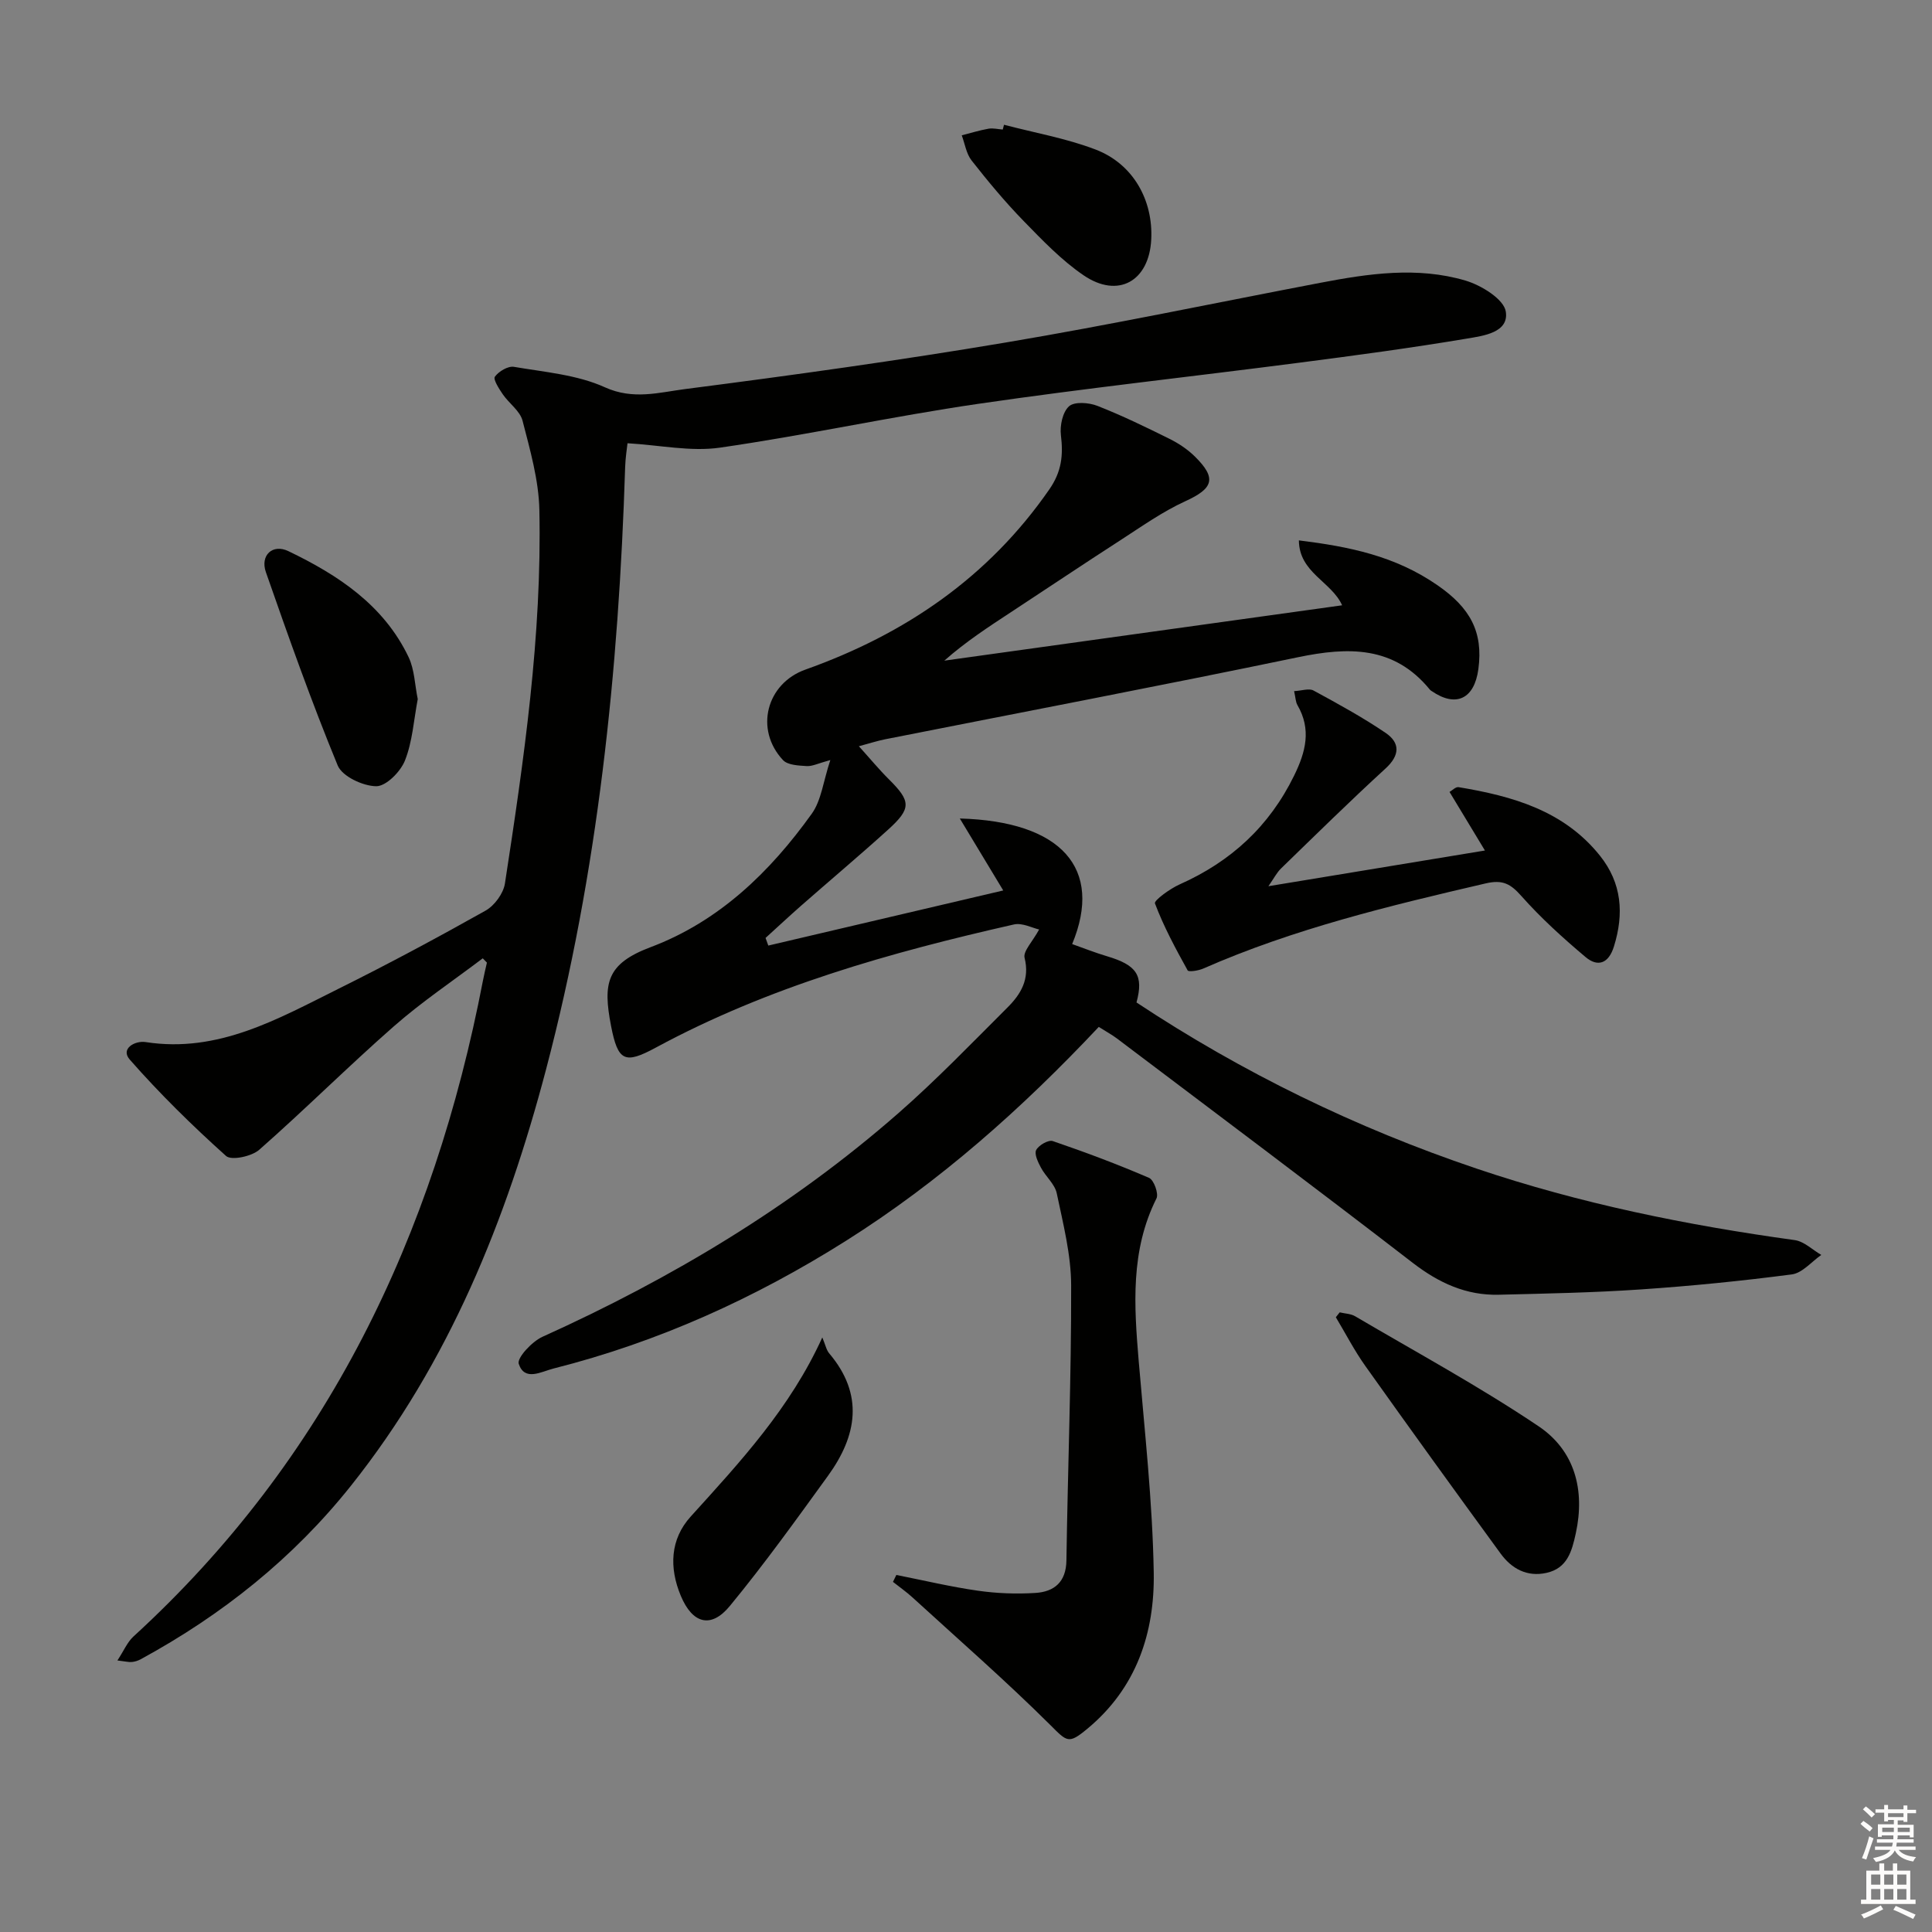
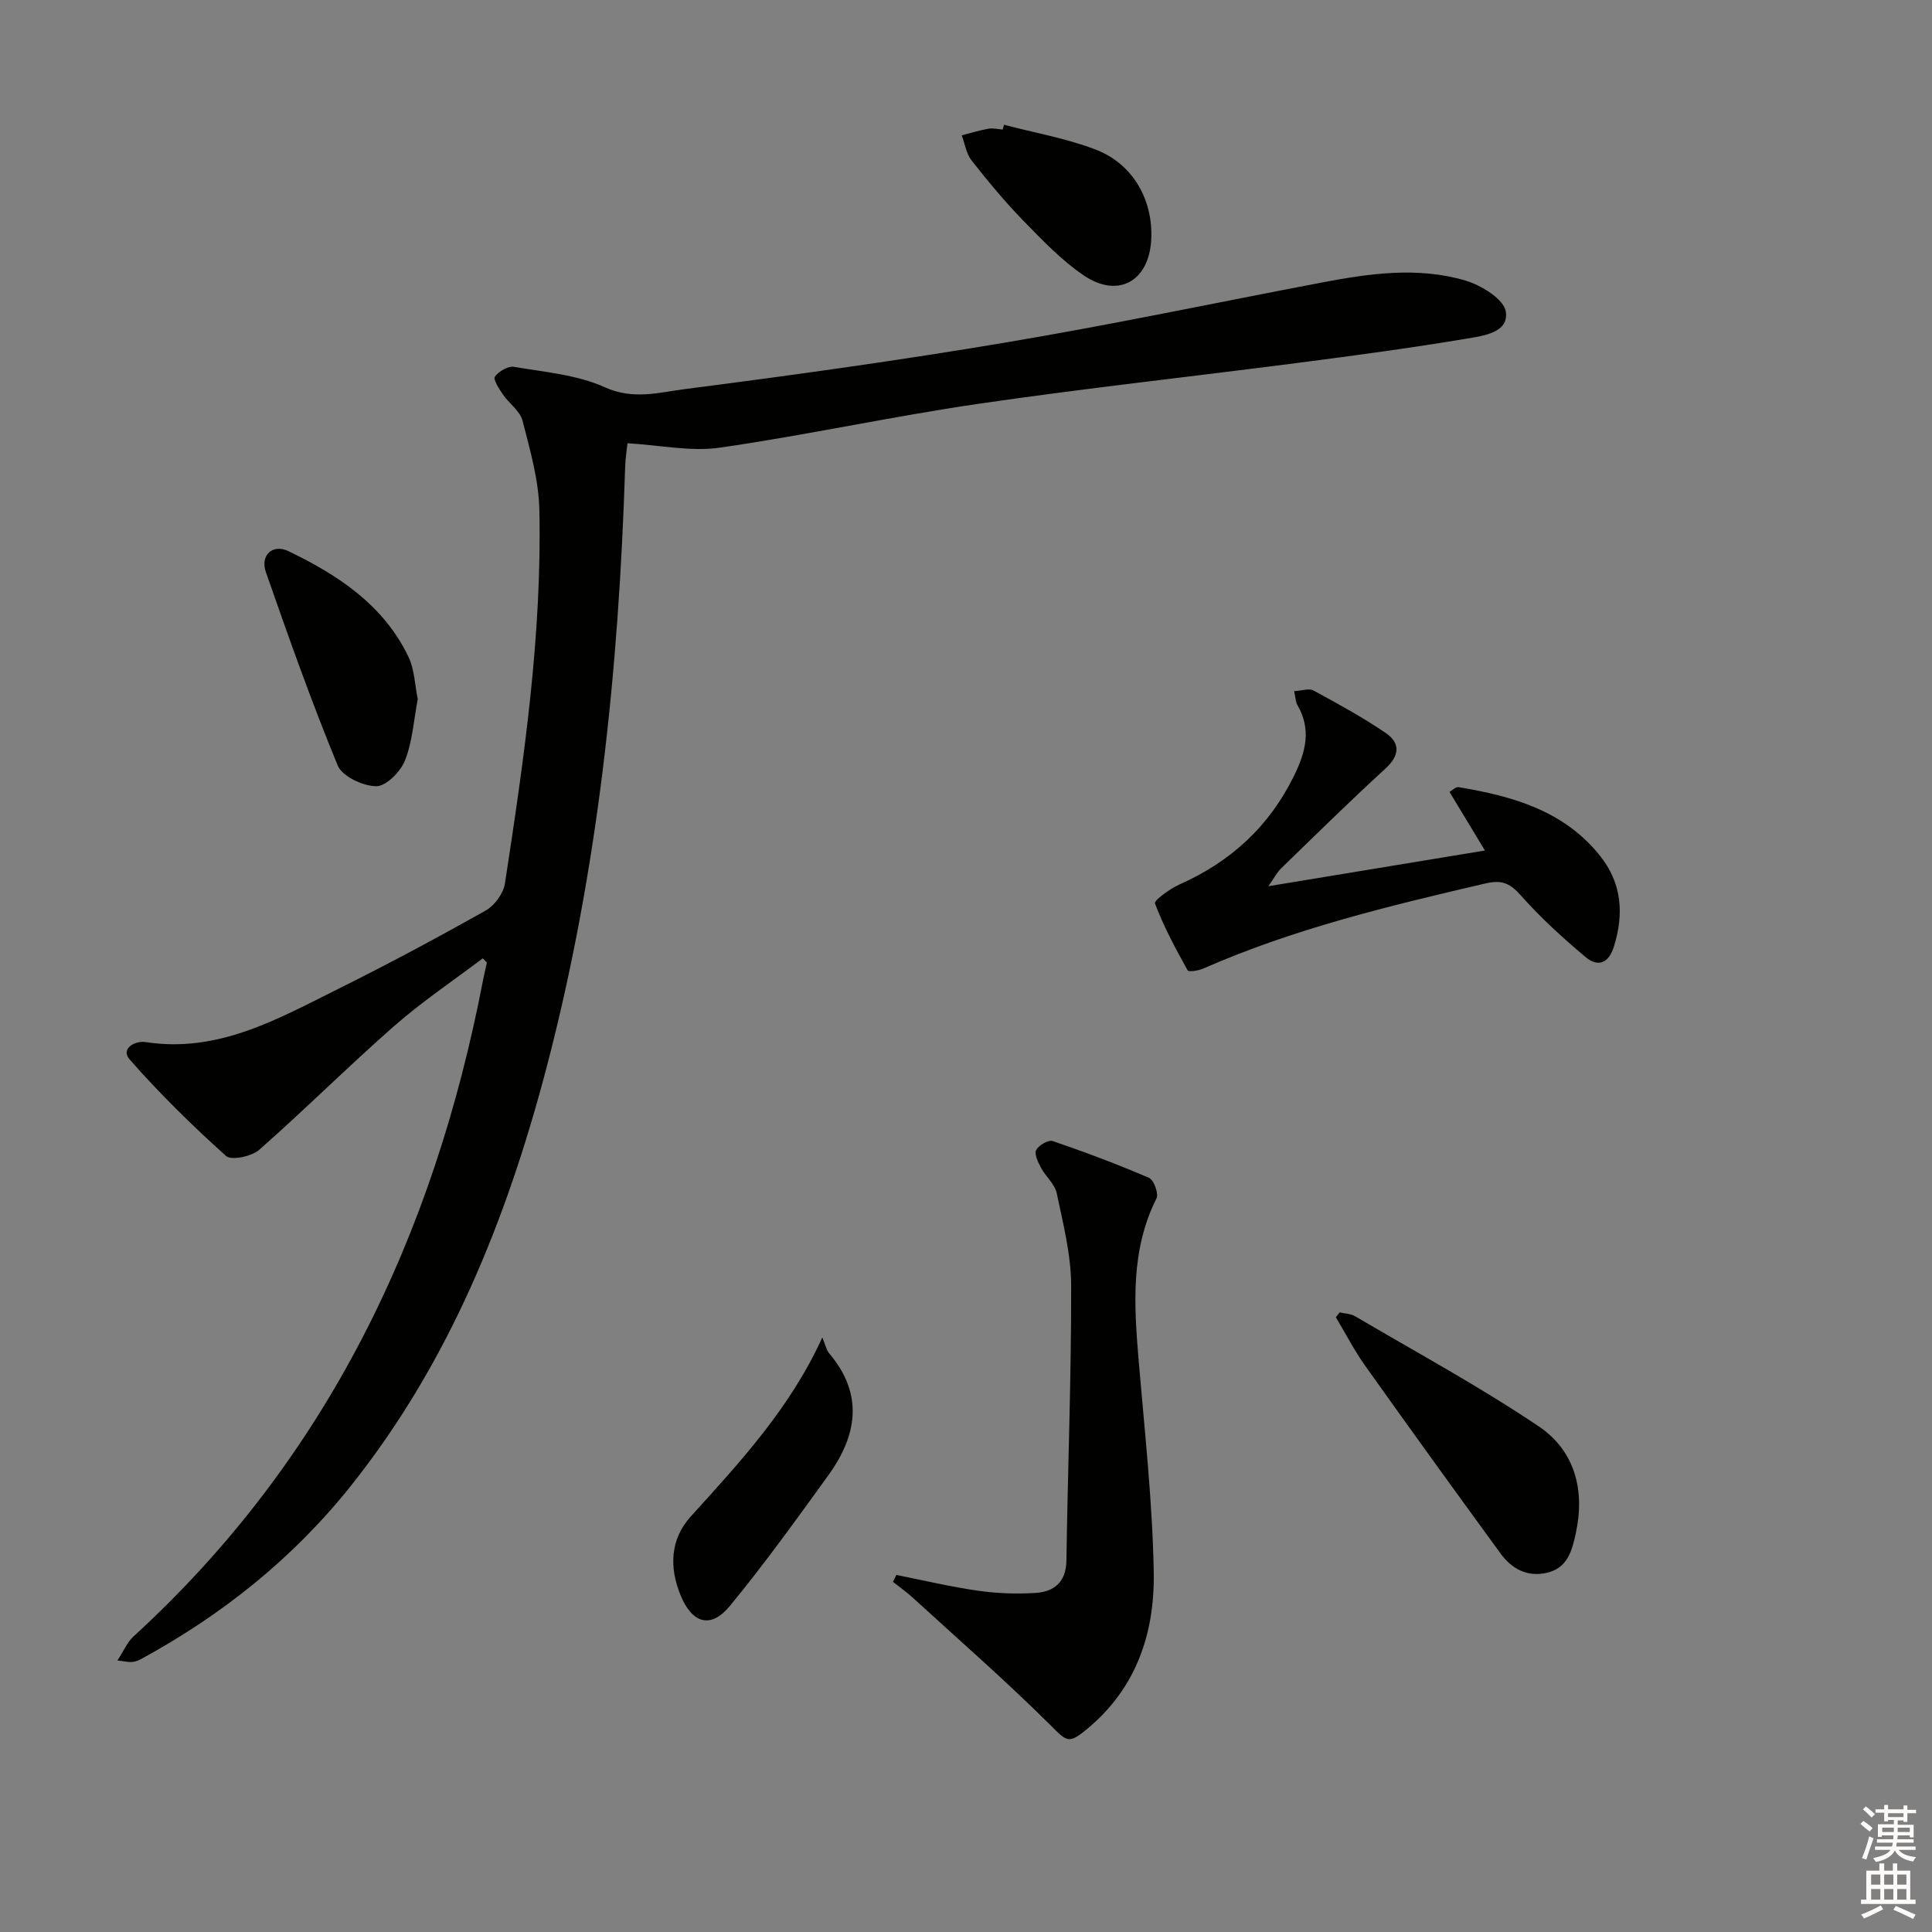
<svg xmlns="http://www.w3.org/2000/svg" enable-background="new 0 0 400 400" viewBox="0 0 400 400">
  <rect x="0" y="0" width="400" height="400" fill="#808080" stroke="none" />
  <g fill="#010100">
-     <path d="m227.49 212.61c-15.96 16.97-32.97 32.07-52.39 44.32-18.83 11.87-38.86 20.94-60.47 26.4-2.58.65-6 2.73-7.23-.96-.41-1.23 2.74-4.62 4.91-5.6 26.7-12.06 51.61-26.97 73.69-46.3 7.87-6.89 15.16-14.47 22.58-21.87 2.76-2.75 4.66-5.85 3.55-10.29-.34-1.37 1.63-3.32 3.01-5.87-1.4-.31-3.48-1.43-5.22-1.04-25.63 5.8-50.84 12.9-74.15 25.5-6.42 3.47-7.83 2.86-9.26-4.5-1.71-8.85-.95-12.86 8.19-16.3 14.16-5.33 24.71-15.54 33.37-27.63 1.98-2.76 2.37-6.67 3.84-11.11-2.52.68-3.72 1.32-4.88 1.25-1.69-.11-3.94-.19-4.92-1.24-5.93-6.34-3.43-15.87 4.65-18.74 20.6-7.33 37.87-19.08 50.5-37.32 2.56-3.7 2.89-7.08 2.39-11.21-.24-1.98.35-4.8 1.69-5.99 1.13-1 4.09-.77 5.84-.09 5.09 1.99 10.02 4.39 14.92 6.82 1.9.94 3.76 2.18 5.27 3.66 4.61 4.54 3.83 6.63-1.98 9.28-4.74 2.17-9.08 5.26-13.49 8.11-7.55 4.87-15 9.87-22.51 14.8-4.71 3.09-9.43 6.16-13.88 10.09 27.36-3.81 54.72-7.61 82.36-11.46-2.19-4.91-8.9-6.73-8.95-13.44 10.47 1.3 19.93 3.21 28.73 9.31 6.7 4.64 9.47 9.6 8.43 17.35-.83 6.14-4.61 8.01-9.65 4.55-.14-.09-.29-.18-.39-.31-7.44-9.11-16.9-8.87-27.34-6.7-28.43 5.91-56.95 11.34-85.44 16.98-1.6.32-3.17.83-5.44 1.44 2.28 2.52 4.15 4.79 6.23 6.86 4.56 4.53 4.68 6.02-.2 10.43-5.92 5.36-12.04 10.5-18.04 15.77-2.47 2.17-4.87 4.42-7.31 6.63.19.53.38 1.05.57 1.58 16.06-3.77 32.12-7.54 48.64-11.41-3.31-5.48-5.97-9.89-8.99-14.9 21.05.58 29.75 10.34 23.26 26 2.4.85 4.76 1.79 7.18 2.51 6.19 1.83 7.66 3.96 6.14 9.58 21.92 14.51 45.4 25.95 70.39 34.39 21.46 7.25 43.5 11.72 65.89 14.81 1.94.27 3.67 2.01 5.5 3.07-2.02 1.4-3.92 3.74-6.09 4.03-10.38 1.36-20.81 2.4-31.25 3.11-9.79.67-19.61.86-29.42 1.1-6.76.17-12.42-2.44-17.81-6.59-20.29-15.65-40.8-31-61.24-46.45-1.06-.8-2.24-1.43-3.78-2.41z" />
    <path d="m99.95 198.41c-6.14 4.65-12.57 8.96-18.34 14.02-9.5 8.33-18.45 17.27-27.94 25.62-1.57 1.38-5.77 2.27-6.87 1.28-7-6.28-13.74-12.9-19.94-19.96-1.98-2.26 1.09-3.96 3.29-3.62 15.05 2.34 27.44-4.83 40.02-11.08 10.26-5.1 20.38-10.53 30.37-16.14 1.84-1.04 3.68-3.54 4-5.61 3.94-25.63 7.68-51.32 7.13-77.34-.13-6.19-1.92-12.4-3.48-18.47-.52-2.04-2.8-3.58-4.09-5.47-.78-1.14-2.04-3.11-1.64-3.65.8-1.1 2.72-2.25 3.95-2.04 6.36 1.09 13.09 1.63 18.84 4.24 5.86 2.65 11.2 1.06 16.54.37 22.21-2.86 44.42-5.94 66.5-9.66 21.75-3.66 43.35-8.2 65.02-12.34 10.02-1.92 20.15-3.41 30.1-.47 3.28.97 7.95 3.85 8.35 6.42.68 4.36-4.67 5.02-8.04 5.59-11.44 1.92-22.95 3.47-34.46 4.96-22.24 2.89-44.54 5.31-66.73 8.55-17.88 2.61-35.58 6.49-53.47 9.07-6.04.87-12.41-.52-19.14-.91-.11 1.05-.43 2.99-.49 4.93-1.33 42.12-5.62 83.87-16.38 124.73-8.2 31.11-20.05 60.6-40.32 86.09-11.98 15.07-26.72 26.82-43.58 36-.56.31-1.22.52-1.86.58-.63.06-1.28-.12-2.98-.32 1.32-2 2.04-3.78 3.31-4.95 40.14-36.72 62.21-83.06 72.36-135.76.24-1.26.55-2.52.83-3.77-.28-.31-.57-.6-.86-.89z" />
    <path d="m185.58 326.08c5.63 1.11 11.22 2.45 16.89 3.26 3.92.56 7.97.71 11.92.46 3.87-.25 6.34-2.25 6.4-6.73.28-18.97 1.02-37.94.98-56.91-.01-6.38-1.66-12.79-2.98-19.1-.4-1.91-2.3-3.47-3.28-5.32-.6-1.12-1.41-2.81-.98-3.64.52-1 2.54-2.16 3.44-1.85 6.73 2.3 13.41 4.8 19.94 7.62.99.43 2.01 3.27 1.53 4.24-5.43 10.83-4.64 22.22-3.68 33.72 1.23 14.57 2.86 29.15 3.11 43.74.21 12.47-3.56 23.93-13.78 32.38-3.89 3.22-4.16 2.66-7.69-.86-9.17-9.11-18.93-17.63-28.48-26.36-1.27-1.16-2.69-2.15-4.04-3.22.23-.47.47-.95.7-1.43z" />
    <path d="m262.61 183.48c15.15-2.5 29.33-4.84 44.83-7.39-2.59-4.29-4.89-8.09-7.33-12.13.54-.3 1.27-1.08 1.86-.99 11.14 1.85 21.79 4.83 29.28 14.19 4.55 5.69 5.01 12.03 2.89 18.82-1.1 3.53-3.35 4.3-5.89 2.15-4.65-3.92-9.21-8.05-13.24-12.59-2.25-2.54-3.86-3.47-7.42-2.64-19.88 4.62-39.69 9.38-58.47 17.63-.99.44-3.03.75-3.23.38-2.5-4.51-4.96-9.07-6.77-13.87-.23-.61 3.11-3.04 5.1-3.93 10.61-4.72 18.56-12 23.71-22.52 2.42-4.94 3.61-9.57.69-14.61-.38-.65-.38-1.53-.69-2.89 1.59-.08 3.09-.63 4.01-.13 5.08 2.76 10.17 5.54 14.94 8.78 3.03 2.06 2.97 4.64-.03 7.38-7.35 6.73-14.45 13.72-21.61 20.67-.9.87-1.5 2.08-2.63 3.69z" />
    <path d="m277.37 271.71c1.07.26 2.29.27 3.2.81 12.73 7.49 25.76 14.55 37.99 22.78 7.44 5.01 9.66 13.13 7.69 22.17-.82 3.75-1.77 7.23-6.08 8.18-4.04.89-7.22-.88-9.5-4.02-9.4-12.88-18.74-25.8-27.98-38.8-2.28-3.2-4.09-6.73-6.12-10.11.27-.34.53-.68.8-1.01z" />
    <path d="m170.25 276.9c.66 1.57.84 2.61 1.43 3.3 7.24 8.55 5.75 17.07-.26 25.36-6.6 9.11-13.18 18.28-20.33 26.96-3.9 4.73-7.74 3.63-10.14-2.13-2.43-5.82-2.21-11.7 2.05-16.4 10.24-11.31 20.61-22.46 27.25-37.09z" />
    <path d="m86.49 144.74c-.83 4.36-1.09 8.8-2.65 12.72-.92 2.32-3.91 5.34-5.95 5.32-2.75-.03-7.03-2.03-7.97-4.29-5.42-13.15-10.18-26.59-14.87-40.03-1.22-3.48 1.38-5.93 4.66-4.35 10.3 4.95 19.75 11.17 24.89 21.95 1.23 2.6 1.28 5.75 1.89 8.68z" />
    <path d="m207.87 25.83c6.35 1.67 12.91 2.81 19.01 5.15 7.74 2.98 11.89 10.48 11.47 18.62-.44 8.62-6.85 12.27-14 7.4-4.6-3.13-8.57-7.3-12.49-11.32-3.81-3.92-7.32-8.15-10.7-12.45-1.1-1.4-1.39-3.46-2.04-5.21 1.84-.47 3.66-1.04 5.52-1.37.95-.17 1.98.1 2.97.17.09-.33.18-.66.26-.99z" />
  </g>
  <path d="m385.2 377.6.6-.6c.6.4 1.3.9 1.9 1.5l-.6.7c-.8-.6-1.4-1.1-1.9-1.6zm.3 7.1c.6-1.4 1.1-2.9 1.5-4.5.3.1.6.3.9.4-.5 1.4-1 2.9-1.5 4.4zm.2-10.1.6-.6c.7.5 1.3 1.1 1.9 1.6l-.7.7c-.6-.6-1.2-1.2-1.8-1.7zm8.4-.8h.8v.9h1.8v.7h-1.8v1.8h-.8v-.3h-1.2v.9h3.3v2.6h-.8v-.4h-2.5c0 .3 0 .6-.1.8h3.4v.7h-3.5c0 .3-.1.6-.1.8h4v.7h-3.5c.7.9 1.9 1.3 3.6 1.5-.2.2-.4.5-.6.9-1.9-.3-3.2-1.1-3.8-2.3-.5 1.1-1.8 2-3.9 2.4-.2-.3-.4-.5-.6-.8 1.9-.4 3.1-.9 3.6-1.7h-3.2v-.7h3.5c.1-.2.1-.5.2-.8h-3.3v-.7h3.4c0-.2 0-.5 0-.8h-2.4v.3h-.8v-2.6h3.3v-.9h-1.2v.3h-.8v-1.8h-1.8v-.7h1.8v-.9h.8v.9h3.2zm-4.4 5.5h2.4c0-.3 0-.6 0-.9h-2.4zm1.2-3.1h3.2v-.8h-3.2zm4.4 2.2h-2.4v.9h2.5v-.9z" fill="#fcfbfa" />
  <path d="m389.2 385.8h.9v1.5h1.8v-1.5h.9v1.5h2.7v6h1.1v.9h-11.3v-.9h1.1v-6h2.7v-1.5zm.2 8.7.5.8c-1.2.6-2.5 1.3-4 1.9-.2-.3-.3-.6-.6-.8 1.6-.6 3-1.3 4.1-1.9zm-2-4.3h1.9v-2.1h-1.9zm0 3.1h1.9v-2.2h-1.9zm2.7-3.1h1.9v-2.1h-1.9zm0 3.1h1.9v-2.2h-1.9zm2.4 1.3c1.4.6 2.7 1.2 4.1 1.8l-.5.9c-1.5-.7-2.8-1.4-4.1-1.9zm2.2-6.5h-1.9v2.1h1.9zm-1.9 5.2h1.9v-2.2h-1.9z" fill="#fcfbfa" />
</svg>